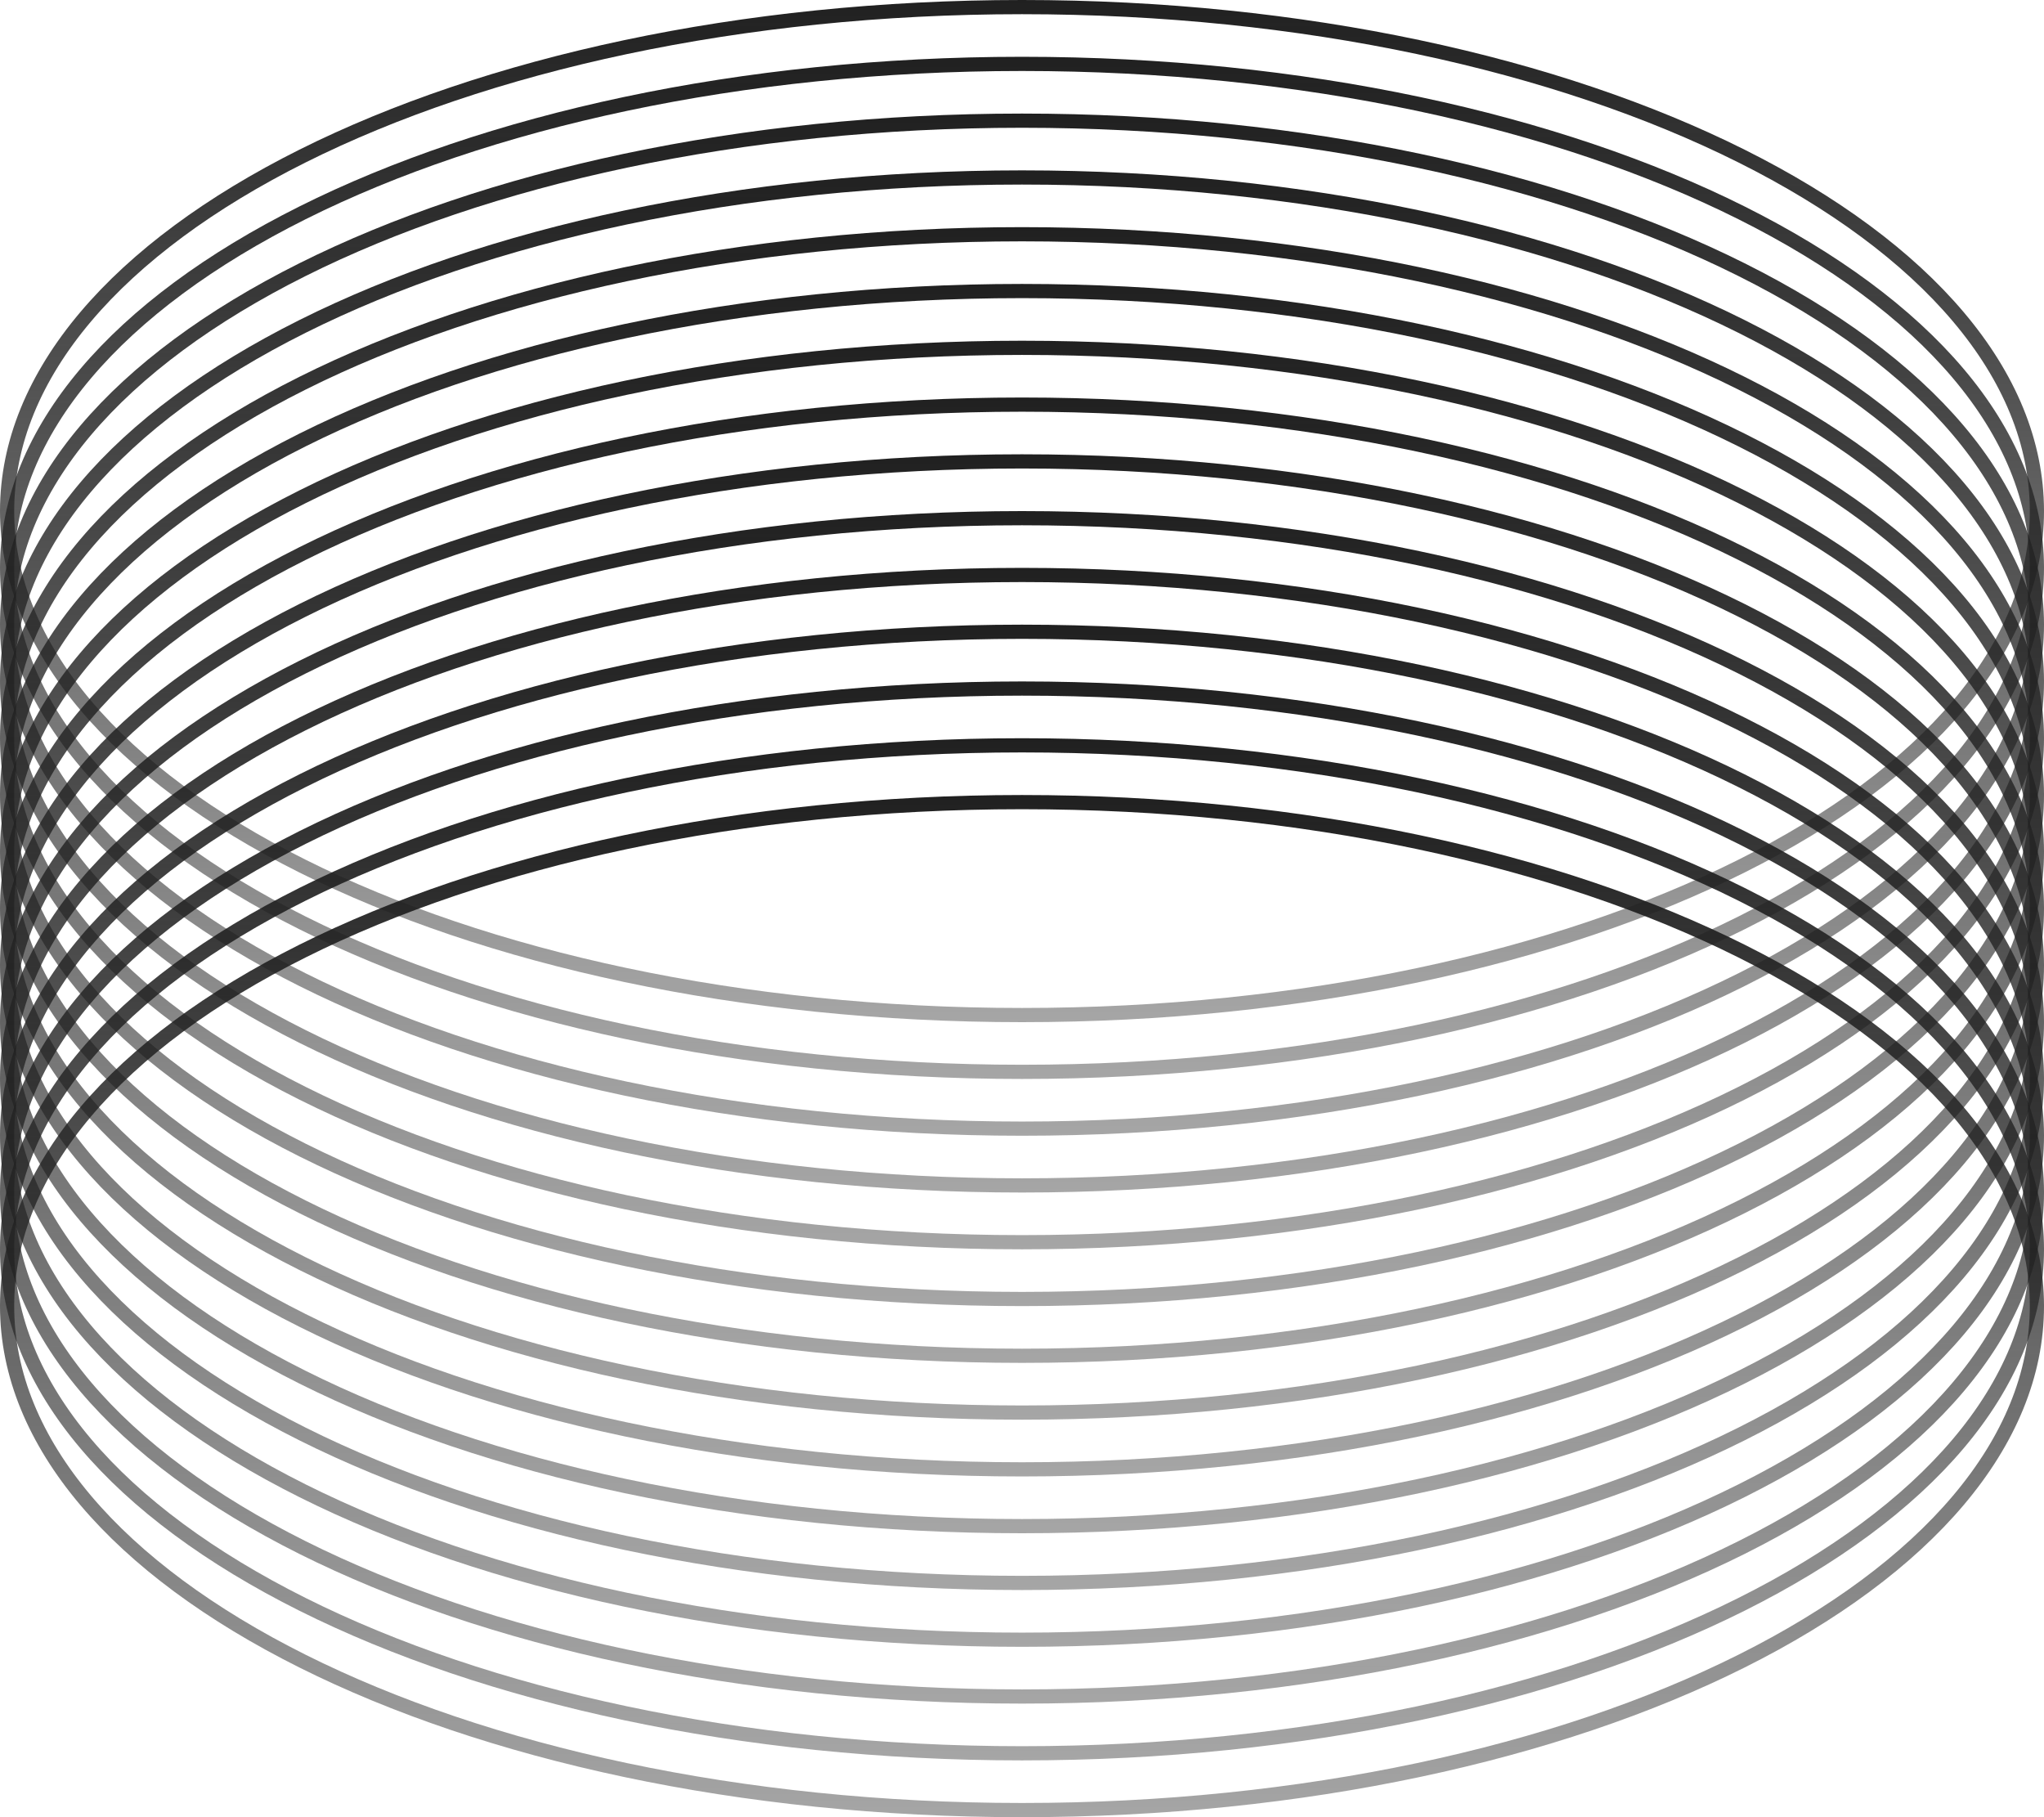
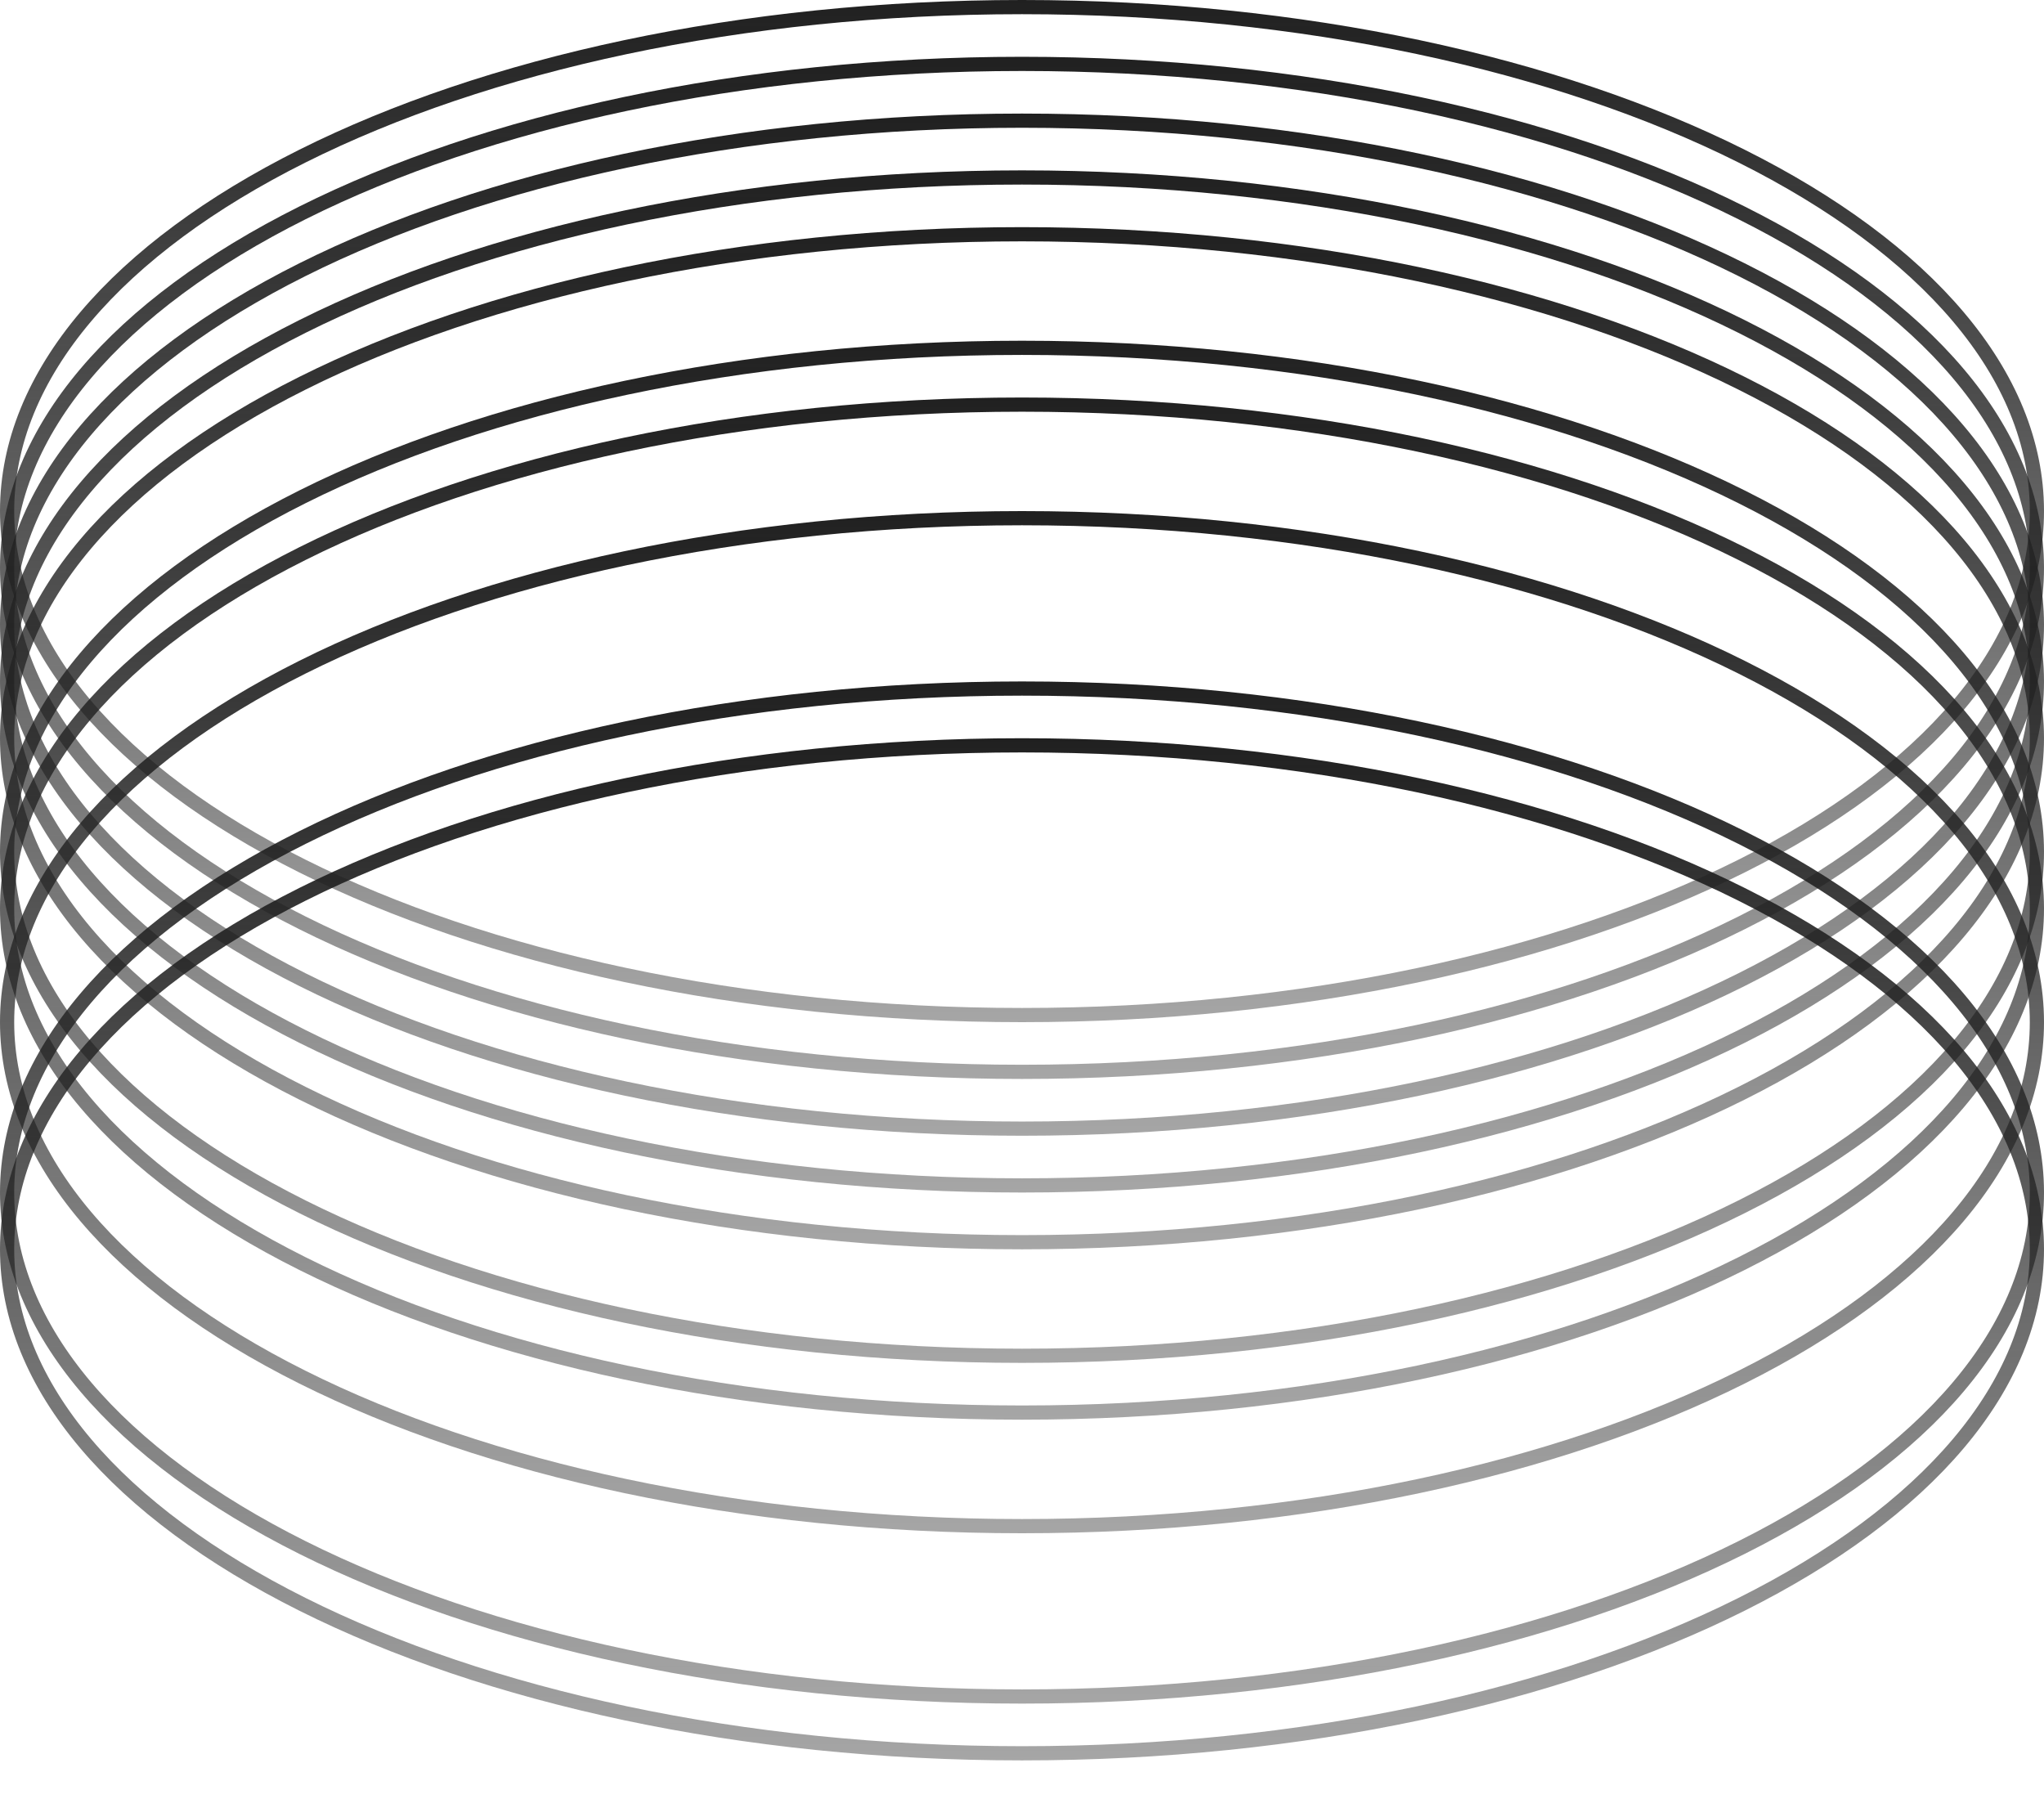
<svg xmlns="http://www.w3.org/2000/svg" width="72" height="64" viewBox="0 0 72 64" fill="none">
  <path d="M71.75 18C71.75 22.825 67.832 27.26 61.344 30.504C54.871 33.741 45.911 35.75 36 35.75C26.089 35.75 17.129 33.741 10.656 30.504C4.168 27.26 0.25 22.825 0.25 18C0.25 13.175 4.168 8.74 10.656 5.496C17.129 2.259 26.089 0.25 36 0.25C45.911 0.25 54.871 2.259 61.344 5.496C67.832 8.74 71.75 13.175 71.75 18Z" stroke="url(#paint0_linear_371_88)" stroke-width="0.5" />
  <path d="M71.75 20C71.75 24.825 67.832 29.26 61.344 32.504C54.871 35.741 45.911 37.75 36 37.75C26.089 37.75 17.129 35.741 10.656 32.504C4.168 29.26 0.25 24.825 0.25 20C0.25 15.175 4.168 10.74 10.656 7.496C17.129 4.259 26.089 2.25 36 2.25C45.911 2.25 54.871 4.259 61.344 7.496C67.832 10.74 71.75 15.175 71.75 20Z" stroke="url(#paint1_linear_371_88)" stroke-width="0.5" />
  <path d="M71.75 22C71.75 26.825 67.832 31.26 61.344 34.504C54.871 37.741 45.911 39.75 36 39.75C26.089 39.75 17.129 37.741 10.656 34.504C4.168 31.26 0.25 26.825 0.25 22C0.25 17.175 4.168 12.74 10.656 9.496C17.129 6.259 26.089 4.25 36 4.25C45.911 4.25 54.871 6.259 61.344 9.496C67.832 12.74 71.75 17.175 71.75 22Z" stroke="url(#paint2_linear_371_88)" stroke-width="0.5" />
  <path d="M71.75 24C71.75 28.825 67.832 33.26 61.344 36.504C54.871 39.741 45.911 41.75 36 41.75C26.089 41.75 17.129 39.741 10.656 36.504C4.168 33.26 0.25 28.825 0.25 24C0.25 19.175 4.168 14.74 10.656 11.496C17.129 8.259 26.089 6.25 36 6.25C45.911 6.25 54.871 8.259 61.344 11.496C67.832 14.74 71.75 19.175 71.75 24Z" stroke="url(#paint3_linear_371_88)" stroke-width="0.5" />
  <path d="M71.75 26C71.75 30.825 67.832 35.26 61.344 38.504C54.871 41.741 45.911 43.75 36 43.75C26.089 43.75 17.129 41.741 10.656 38.504C4.168 35.26 0.25 30.825 0.25 26C0.25 21.175 4.168 16.74 10.656 13.496C17.129 10.259 26.089 8.25 36 8.25C45.911 8.25 54.871 10.259 61.344 13.496C67.832 16.74 71.75 21.175 71.75 26Z" stroke="url(#paint4_linear_371_88)" stroke-width="0.5" />
-   <path d="M71.75 28C71.75 32.825 67.832 37.26 61.344 40.504C54.871 43.741 45.911 45.75 36 45.75C26.089 45.75 17.129 43.741 10.656 40.504C4.168 37.26 0.25 32.825 0.25 28C0.25 23.175 4.168 18.74 10.656 15.496C17.129 12.259 26.089 10.25 36 10.25C45.911 10.25 54.871 12.259 61.344 15.496C67.832 18.74 71.75 23.175 71.75 28Z" stroke="url(#paint5_linear_371_88)" stroke-width="0.5" />
  <path d="M71.75 30C71.75 34.825 67.832 39.26 61.344 42.504C54.871 45.741 45.911 47.75 36 47.75C26.089 47.75 17.129 45.741 10.656 42.504C4.168 39.26 0.25 34.825 0.25 30C0.25 25.175 4.168 20.74 10.656 17.496C17.129 14.259 26.089 12.25 36 12.25C45.911 12.25 54.871 14.259 61.344 17.496C67.832 20.74 71.75 25.175 71.75 30Z" stroke="url(#paint6_linear_371_88)" stroke-width="0.5" />
  <path d="M71.75 32C71.75 36.825 67.832 41.26 61.344 44.504C54.871 47.741 45.911 49.75 36 49.75C26.089 49.75 17.129 47.741 10.656 44.504C4.168 41.26 0.25 36.825 0.25 32C0.25 27.175 4.168 22.74 10.656 19.496C17.129 16.259 26.089 14.25 36 14.25C45.911 14.25 54.871 16.259 61.344 19.496C67.832 22.74 71.75 27.175 71.75 32Z" stroke="url(#paint7_linear_371_88)" stroke-width="0.5" />
-   <path d="M71.75 34C71.75 38.825 67.832 43.26 61.344 46.504C54.871 49.741 45.911 51.75 36 51.75C26.089 51.75 17.129 49.741 10.656 46.504C4.168 43.26 0.25 38.825 0.25 34C0.25 29.175 4.168 24.74 10.656 21.496C17.129 18.259 26.089 16.25 36 16.25C45.911 16.25 54.871 18.259 61.344 21.496C67.832 24.74 71.75 29.175 71.75 34Z" stroke="url(#paint8_linear_371_88)" stroke-width="0.5" />
  <path d="M71.75 36C71.75 40.825 67.832 45.26 61.344 48.504C54.871 51.741 45.911 53.75 36 53.75C26.089 53.75 17.129 51.741 10.656 48.504C4.168 45.26 0.25 40.825 0.25 36C0.25 31.175 4.168 26.74 10.656 23.496C17.129 20.259 26.089 18.25 36 18.25C45.911 18.25 54.871 20.259 61.344 23.496C67.832 26.74 71.75 31.175 71.75 36Z" stroke="url(#paint9_linear_371_88)" stroke-width="0.5" />
-   <path d="M71.75 38C71.75 42.825 67.832 47.26 61.344 50.504C54.871 53.741 45.911 55.75 36 55.75C26.089 55.75 17.129 53.741 10.656 50.504C4.168 47.26 0.25 42.825 0.25 38C0.25 33.175 4.168 28.74 10.656 25.496C17.129 22.259 26.089 20.25 36 20.25C45.911 20.25 54.871 22.259 61.344 25.496C67.832 28.74 71.75 33.175 71.75 38Z" stroke="url(#paint10_linear_371_88)" stroke-width="0.5" />
-   <path d="M71.75 40C71.75 44.825 67.832 49.26 61.344 52.504C54.871 55.741 45.911 57.75 36 57.75C26.089 57.75 17.129 55.741 10.656 52.504C4.168 49.26 0.25 44.825 0.25 40C0.25 35.175 4.168 30.74 10.656 27.496C17.129 24.259 26.089 22.25 36 22.25C45.911 22.25 54.871 24.259 61.344 27.496C67.832 30.74 71.75 35.175 71.75 40Z" stroke="url(#paint11_linear_371_88)" stroke-width="0.5" />
  <path d="M71.75 42C71.75 46.825 67.832 51.26 61.344 54.504C54.871 57.741 45.911 59.75 36 59.75C26.089 59.75 17.129 57.741 10.656 54.504C4.168 51.26 0.25 46.825 0.25 42C0.25 37.175 4.168 32.74 10.656 29.496C17.129 26.259 26.089 24.25 36 24.25C45.911 24.25 54.871 26.259 61.344 29.496C67.832 32.74 71.75 37.175 71.75 42Z" stroke="url(#paint12_linear_371_88)" stroke-width="0.5" />
  <path d="M71.75 44C71.75 48.825 67.832 53.26 61.344 56.504C54.871 59.741 45.911 61.75 36 61.75C26.089 61.75 17.129 59.741 10.656 56.504C4.168 53.26 0.25 48.825 0.25 44C0.25 39.175 4.168 34.74 10.656 31.496C17.129 28.259 26.089 26.25 36 26.25C45.911 26.25 54.871 28.259 61.344 31.496C67.832 34.74 71.75 39.175 71.75 44Z" stroke="url(#paint13_linear_371_88)" stroke-width="0.5" />
-   <path d="M71.75 46C71.75 50.825 67.832 55.26 61.344 58.504C54.871 61.741 45.911 63.75 36 63.75C26.089 63.75 17.129 61.741 10.656 58.504C4.168 55.26 0.25 50.825 0.25 46C0.25 41.175 4.168 36.74 10.656 33.496C17.129 30.259 26.089 28.25 36 28.25C45.911 28.25 54.871 30.259 61.344 33.496C67.832 36.74 71.75 41.175 71.75 46Z" stroke="url(#paint14_linear_371_88)" stroke-width="0.5" />
  <defs>
    <linearGradient id="paint0_linear_371_88" x1="36" y1="0" x2="36" y2="36" gradientUnits="userSpaceOnUse">
      <stop stop-color="#202020" />
      <stop offset="1" stop-color="#202020" stop-opacity="0.4" />
    </linearGradient>
    <linearGradient id="paint1_linear_371_88" x1="36" y1="2" x2="36" y2="38" gradientUnits="userSpaceOnUse">
      <stop stop-color="#202020" />
      <stop offset="1" stop-color="#202020" stop-opacity="0.4" />
    </linearGradient>
    <linearGradient id="paint2_linear_371_88" x1="36" y1="4" x2="36" y2="40" gradientUnits="userSpaceOnUse">
      <stop stop-color="#202020" />
      <stop offset="1" stop-color="#202020" stop-opacity="0.4" />
    </linearGradient>
    <linearGradient id="paint3_linear_371_88" x1="36" y1="6" x2="36" y2="42" gradientUnits="userSpaceOnUse">
      <stop stop-color="#202020" />
      <stop offset="1" stop-color="#202020" stop-opacity="0.4" />
    </linearGradient>
    <linearGradient id="paint4_linear_371_88" x1="36" y1="8" x2="36" y2="44" gradientUnits="userSpaceOnUse">
      <stop stop-color="#202020" />
      <stop offset="1" stop-color="#202020" stop-opacity="0.4" />
    </linearGradient>
    <linearGradient id="paint5_linear_371_88" x1="36" y1="10" x2="36" y2="46" gradientUnits="userSpaceOnUse">
      <stop stop-color="#202020" />
      <stop offset="1" stop-color="#202020" stop-opacity="0.4" />
    </linearGradient>
    <linearGradient id="paint6_linear_371_88" x1="36" y1="12" x2="36" y2="48" gradientUnits="userSpaceOnUse">
      <stop stop-color="#202020" />
      <stop offset="1" stop-color="#202020" stop-opacity="0.4" />
    </linearGradient>
    <linearGradient id="paint7_linear_371_88" x1="36" y1="14" x2="36" y2="50" gradientUnits="userSpaceOnUse">
      <stop stop-color="#202020" />
      <stop offset="1" stop-color="#202020" stop-opacity="0.4" />
    </linearGradient>
    <linearGradient id="paint8_linear_371_88" x1="36" y1="16" x2="36" y2="52" gradientUnits="userSpaceOnUse">
      <stop stop-color="#202020" />
      <stop offset="1" stop-color="#202020" stop-opacity="0.4" />
    </linearGradient>
    <linearGradient id="paint9_linear_371_88" x1="36" y1="18" x2="36" y2="54" gradientUnits="userSpaceOnUse">
      <stop stop-color="#202020" />
      <stop offset="1" stop-color="#202020" stop-opacity="0.4" />
    </linearGradient>
    <linearGradient id="paint10_linear_371_88" x1="36" y1="20" x2="36" y2="56" gradientUnits="userSpaceOnUse">
      <stop stop-color="#202020" />
      <stop offset="1" stop-color="#202020" stop-opacity="0.4" />
    </linearGradient>
    <linearGradient id="paint11_linear_371_88" x1="36" y1="22" x2="36" y2="58" gradientUnits="userSpaceOnUse">
      <stop stop-color="#202020" />
      <stop offset="1" stop-color="#202020" stop-opacity="0.4" />
    </linearGradient>
    <linearGradient id="paint12_linear_371_88" x1="36" y1="24" x2="36" y2="60" gradientUnits="userSpaceOnUse">
      <stop stop-color="#202020" />
      <stop offset="1" stop-color="#202020" stop-opacity="0.4" />
    </linearGradient>
    <linearGradient id="paint13_linear_371_88" x1="36" y1="26" x2="36" y2="62" gradientUnits="userSpaceOnUse">
      <stop stop-color="#202020" />
      <stop offset="1" stop-color="#202020" stop-opacity="0.4" />
    </linearGradient>
    <linearGradient id="paint14_linear_371_88" x1="36" y1="28" x2="36" y2="64" gradientUnits="userSpaceOnUse">
      <stop stop-color="#202020" />
      <stop offset="1" stop-color="#202020" stop-opacity="0.4" />
    </linearGradient>
  </defs>
</svg>